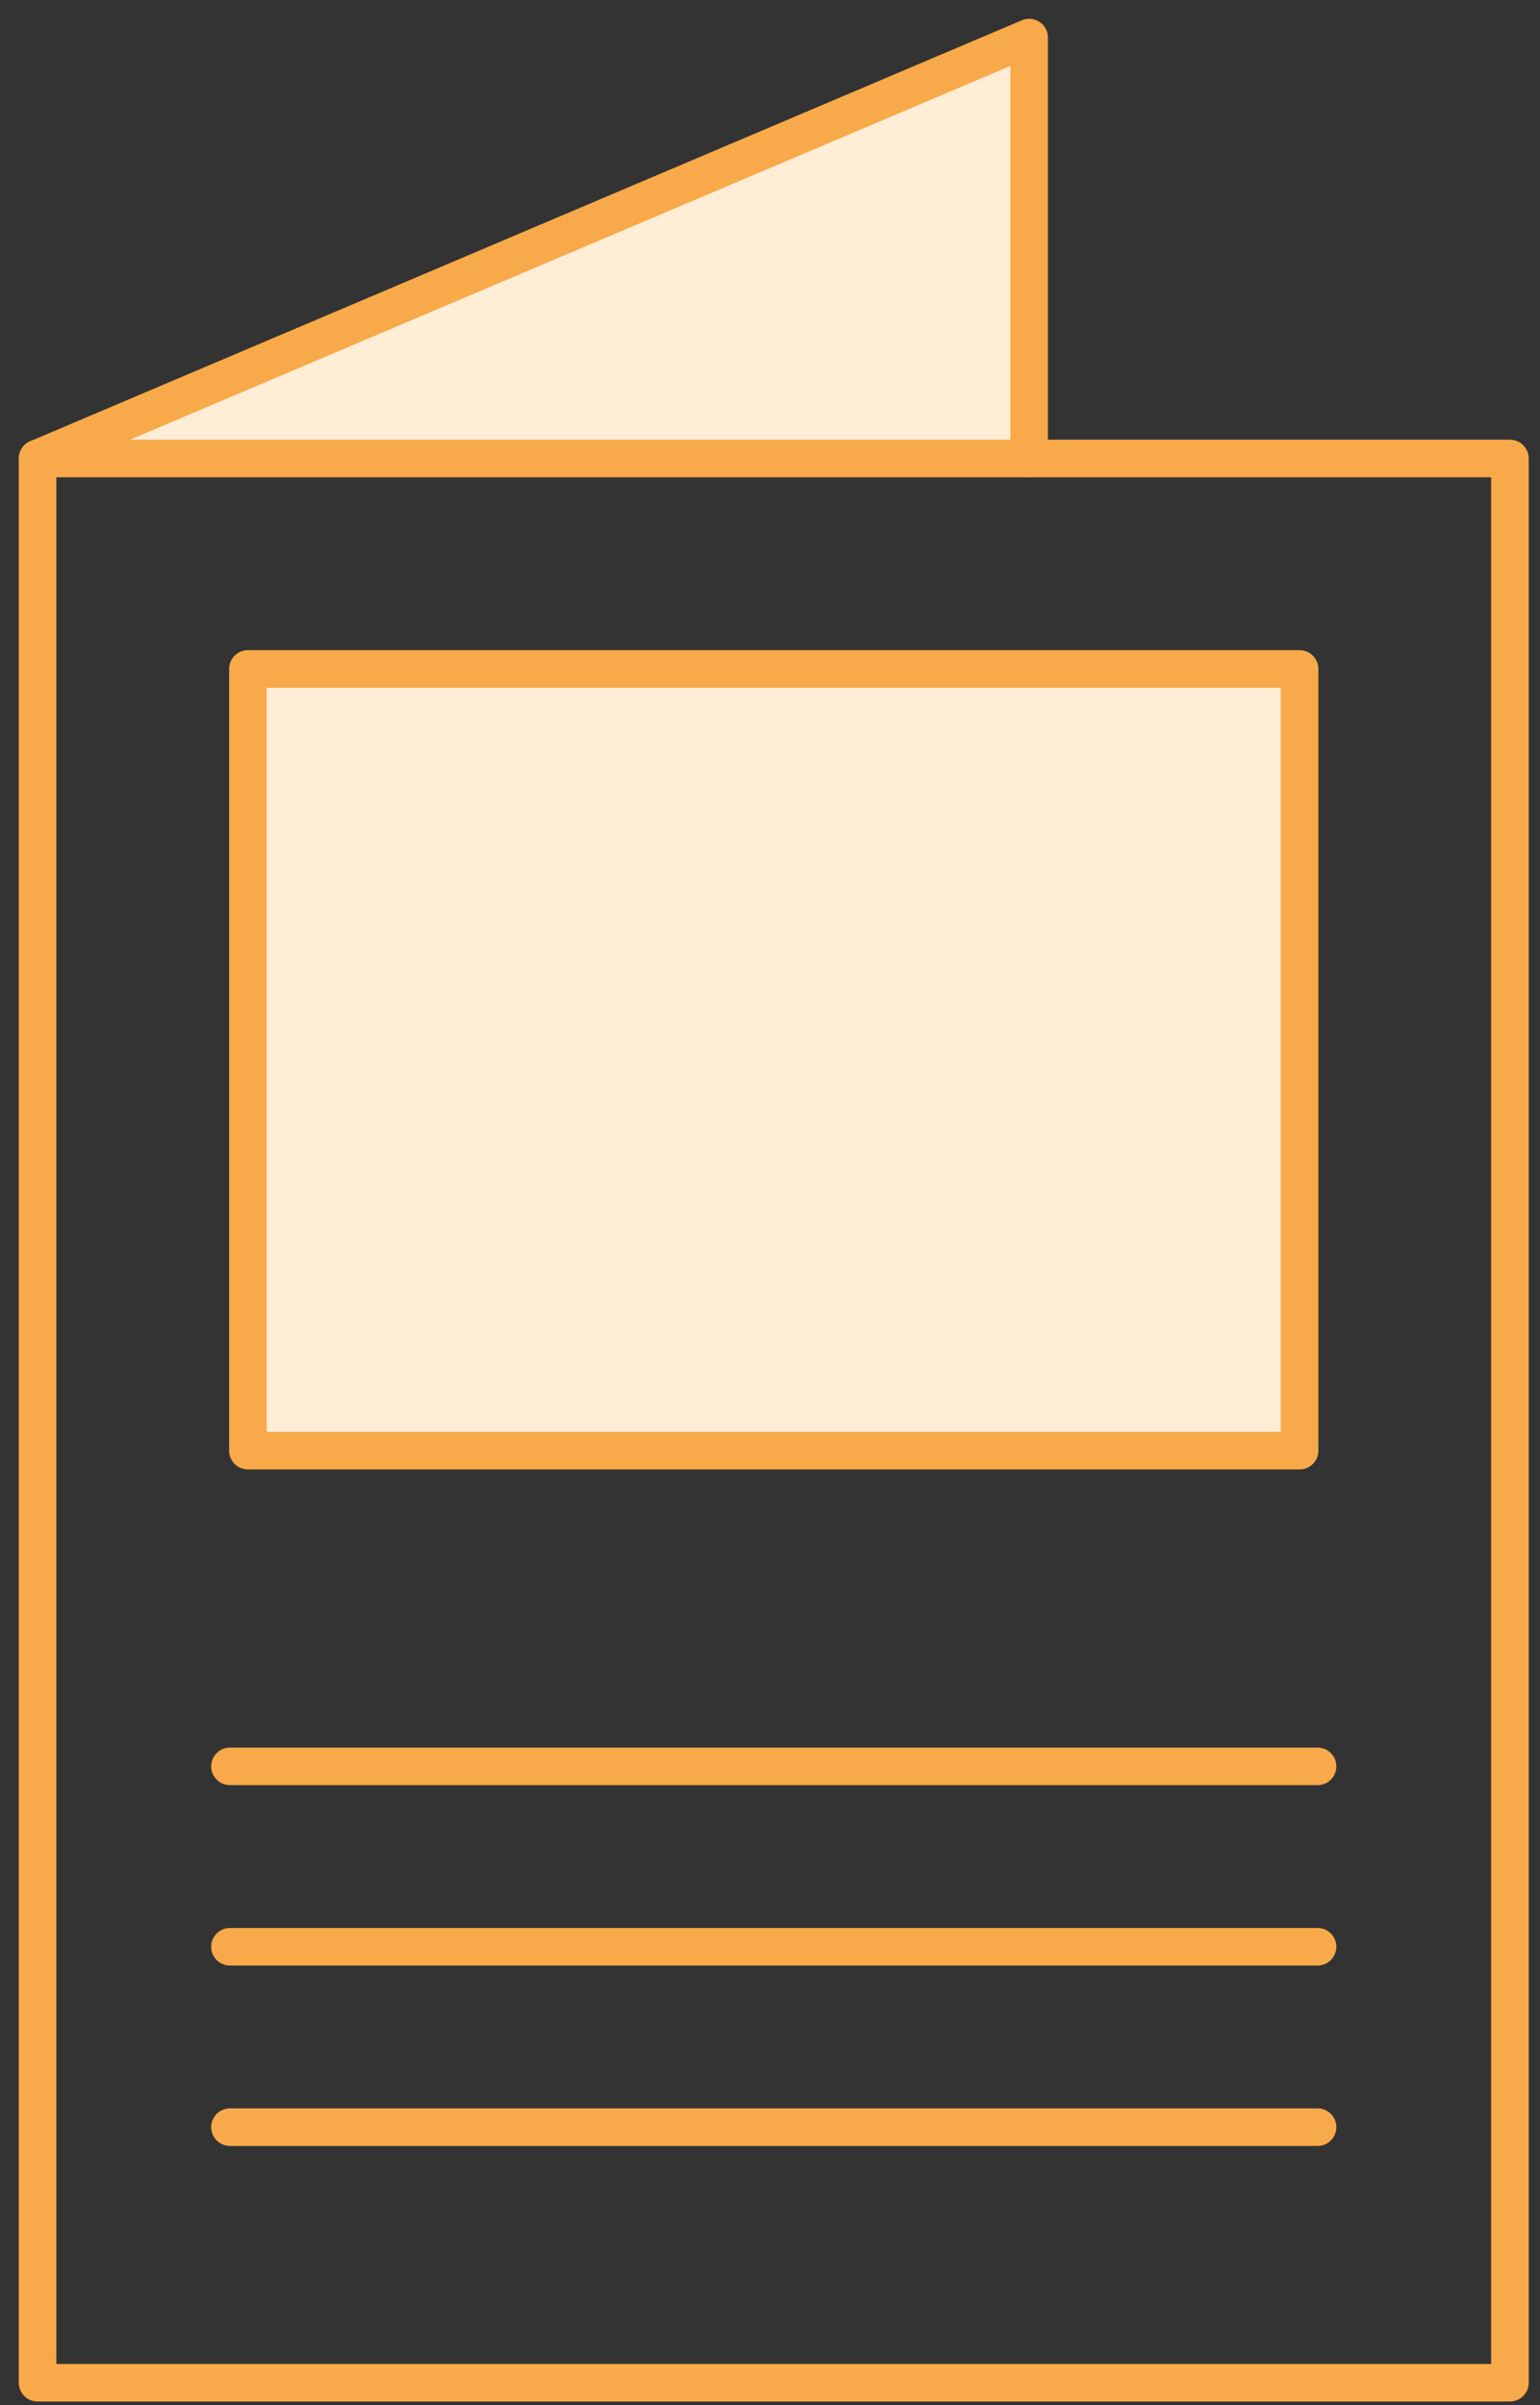
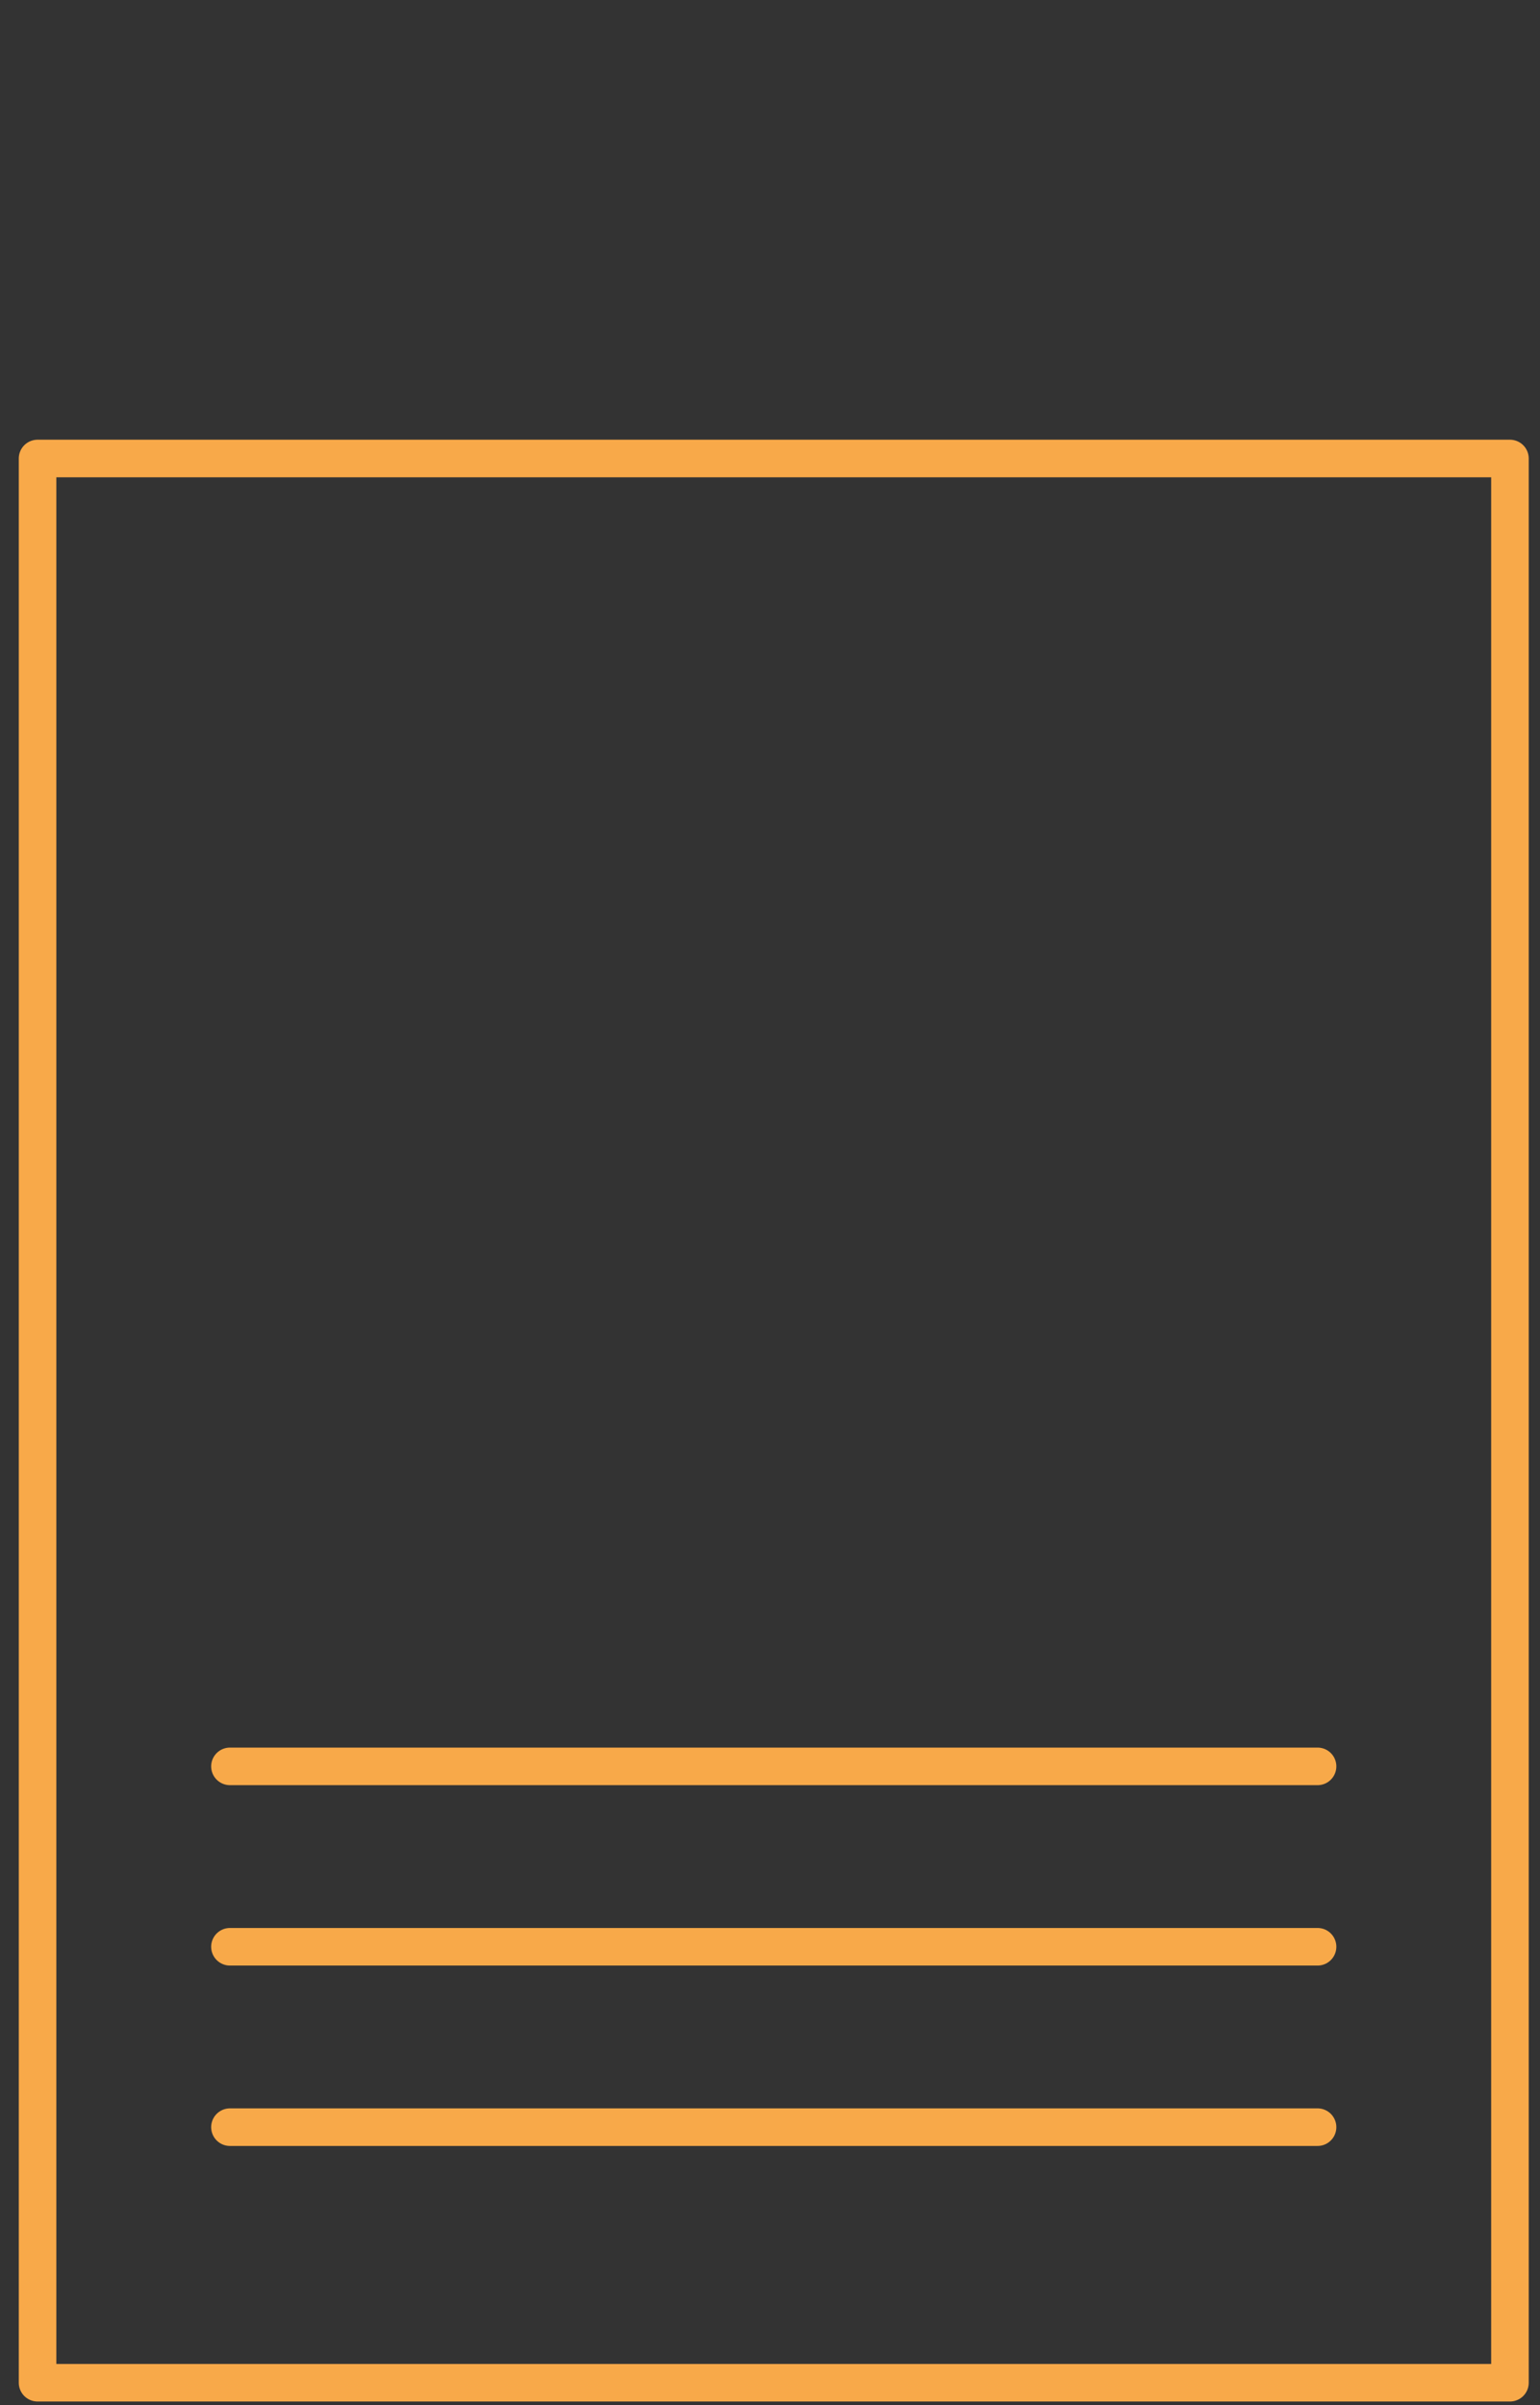
<svg xmlns="http://www.w3.org/2000/svg" width="41" height="64">
  <rect width="100%" height="100%" fill="#333333" stroke="none" />
  <g stroke="#F8A949" fill="none" fill-rule="evenodd">
-     <path fill="#FFEDD6" stroke-linecap="round" stroke-linejoin="round" d="M27.4 12.2V1L1 12.2" />
    <path stroke-linejoin="round" d="M1 12.2h39.2v51.2H1z" />
-     <path fill="#FFEDD6" stroke-linejoin="round" d="M6.6 17.8h28v20.8h-28z" />
    <path stroke-linecap="round" d="M6.122 47h28.956M6.122 51.8h28.956M6.122 56.6h28.956" />
  </g>
</svg>